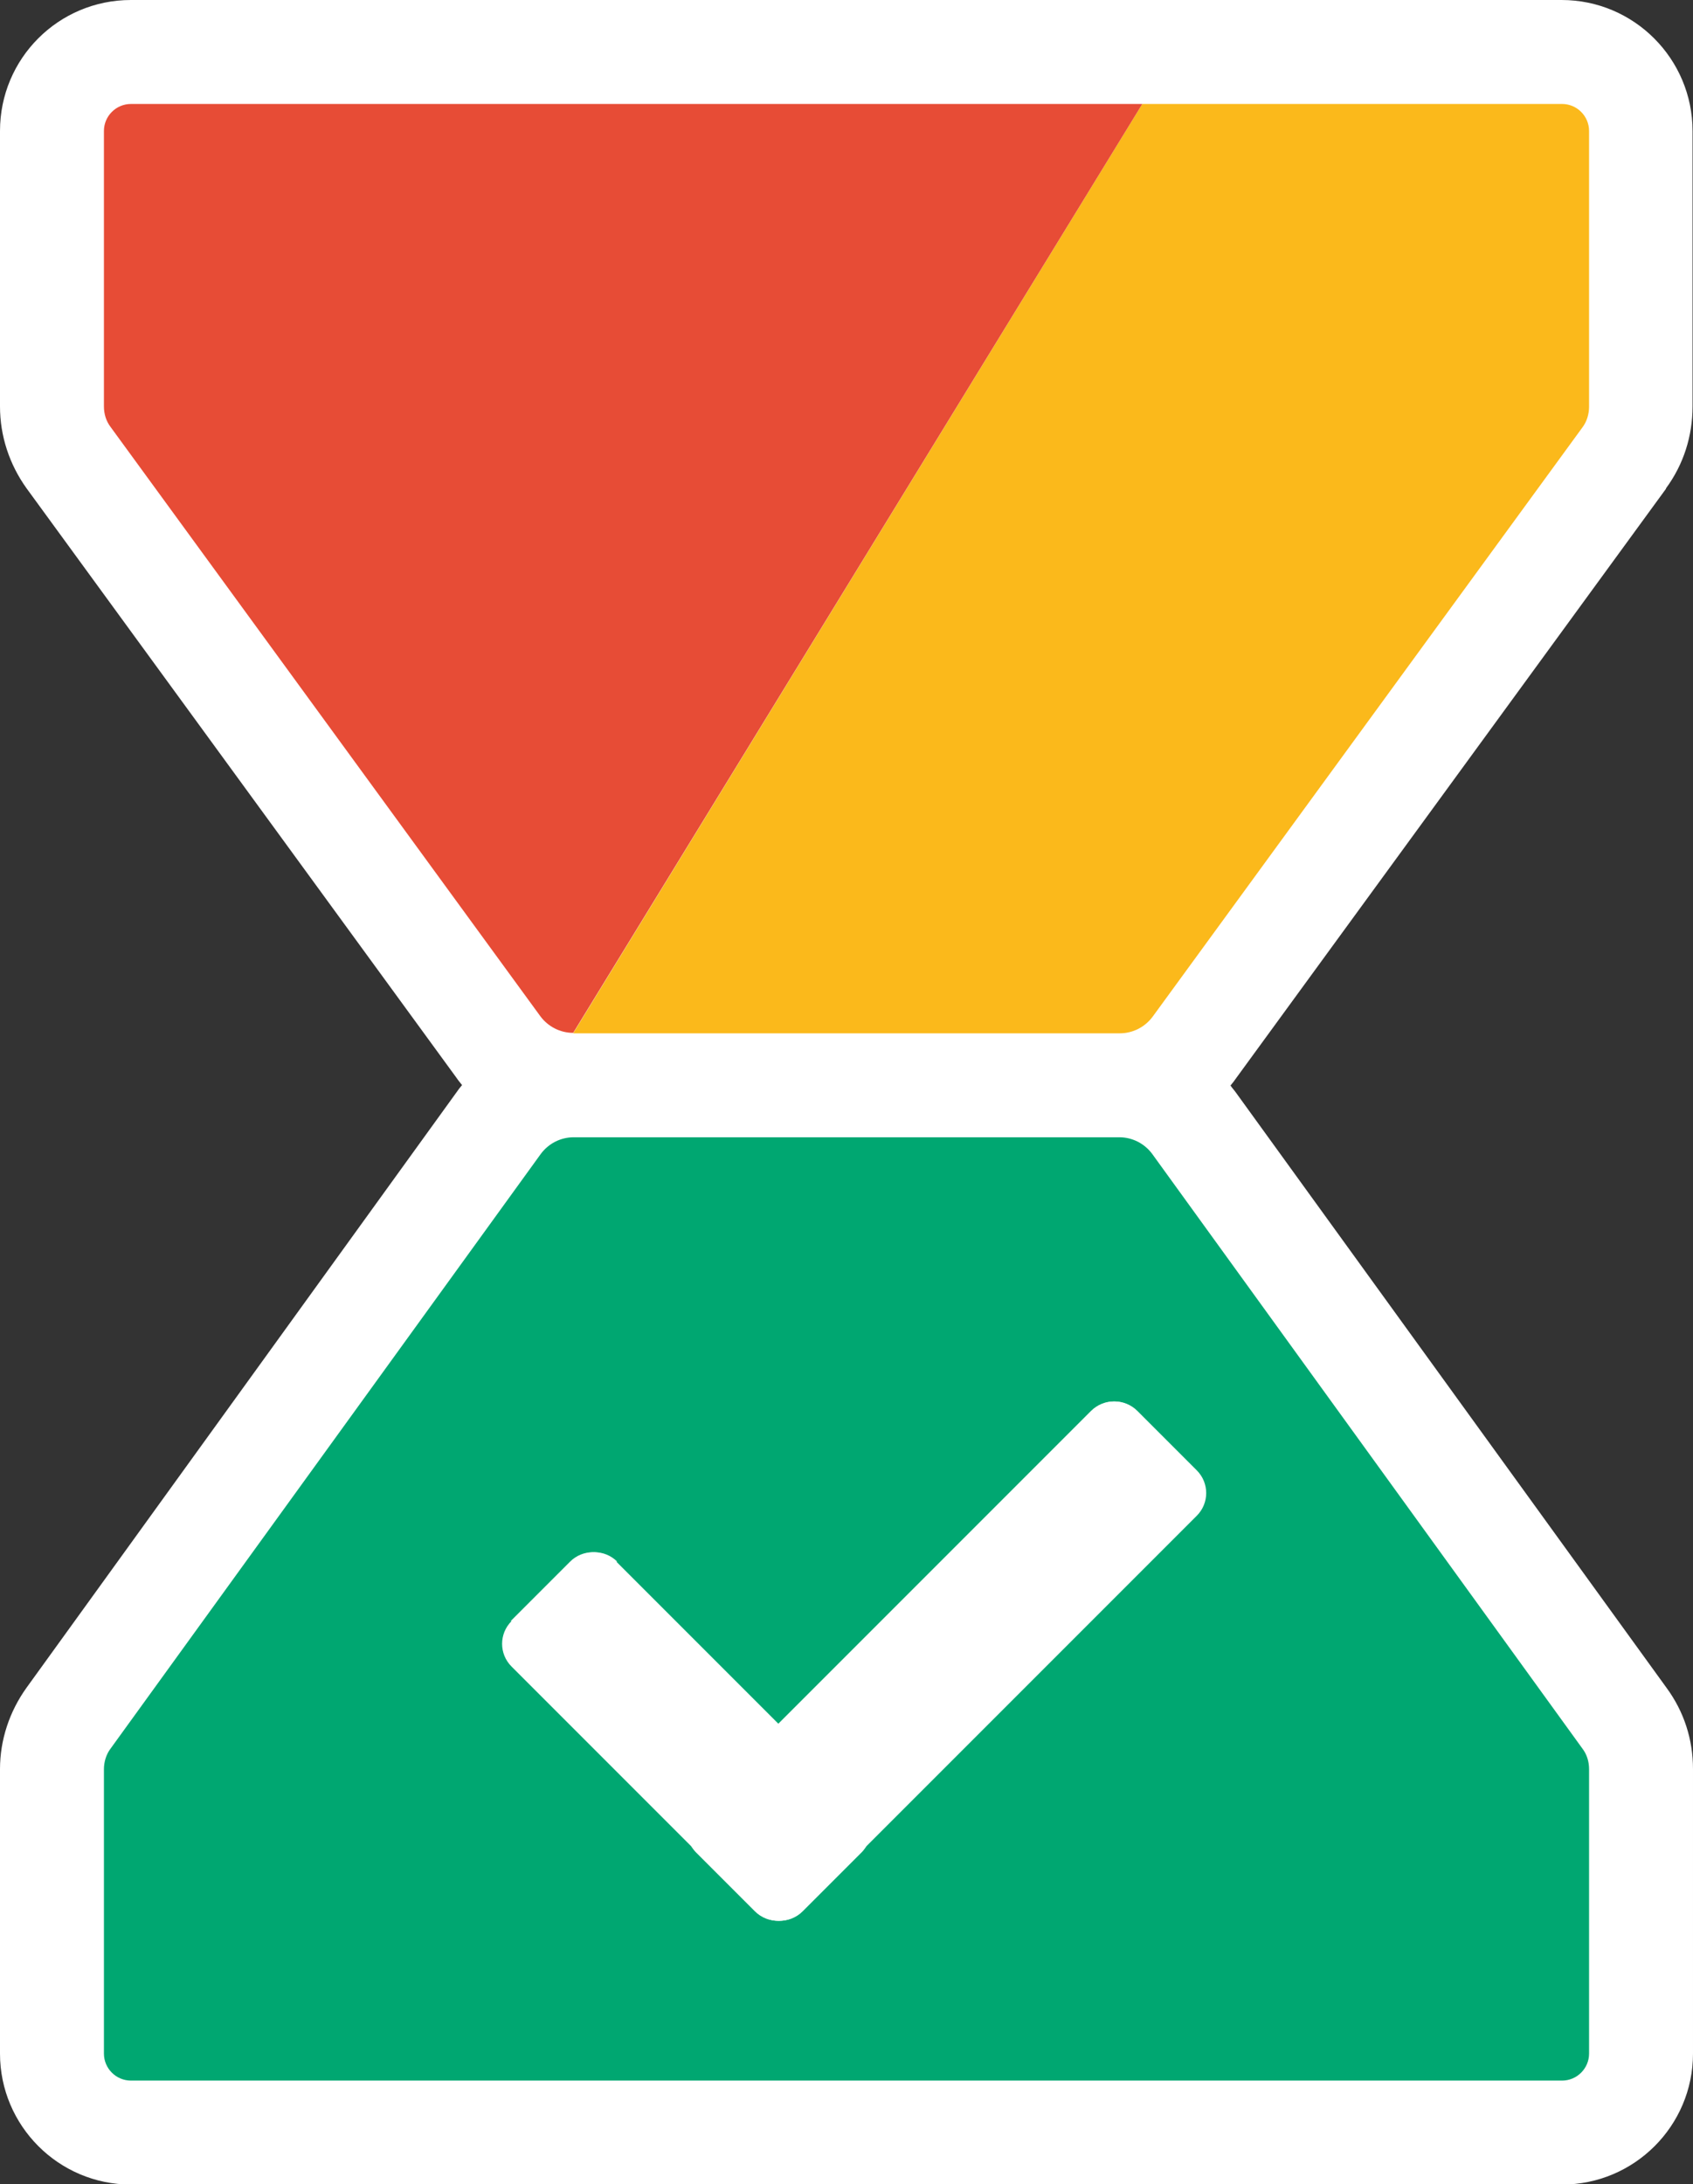
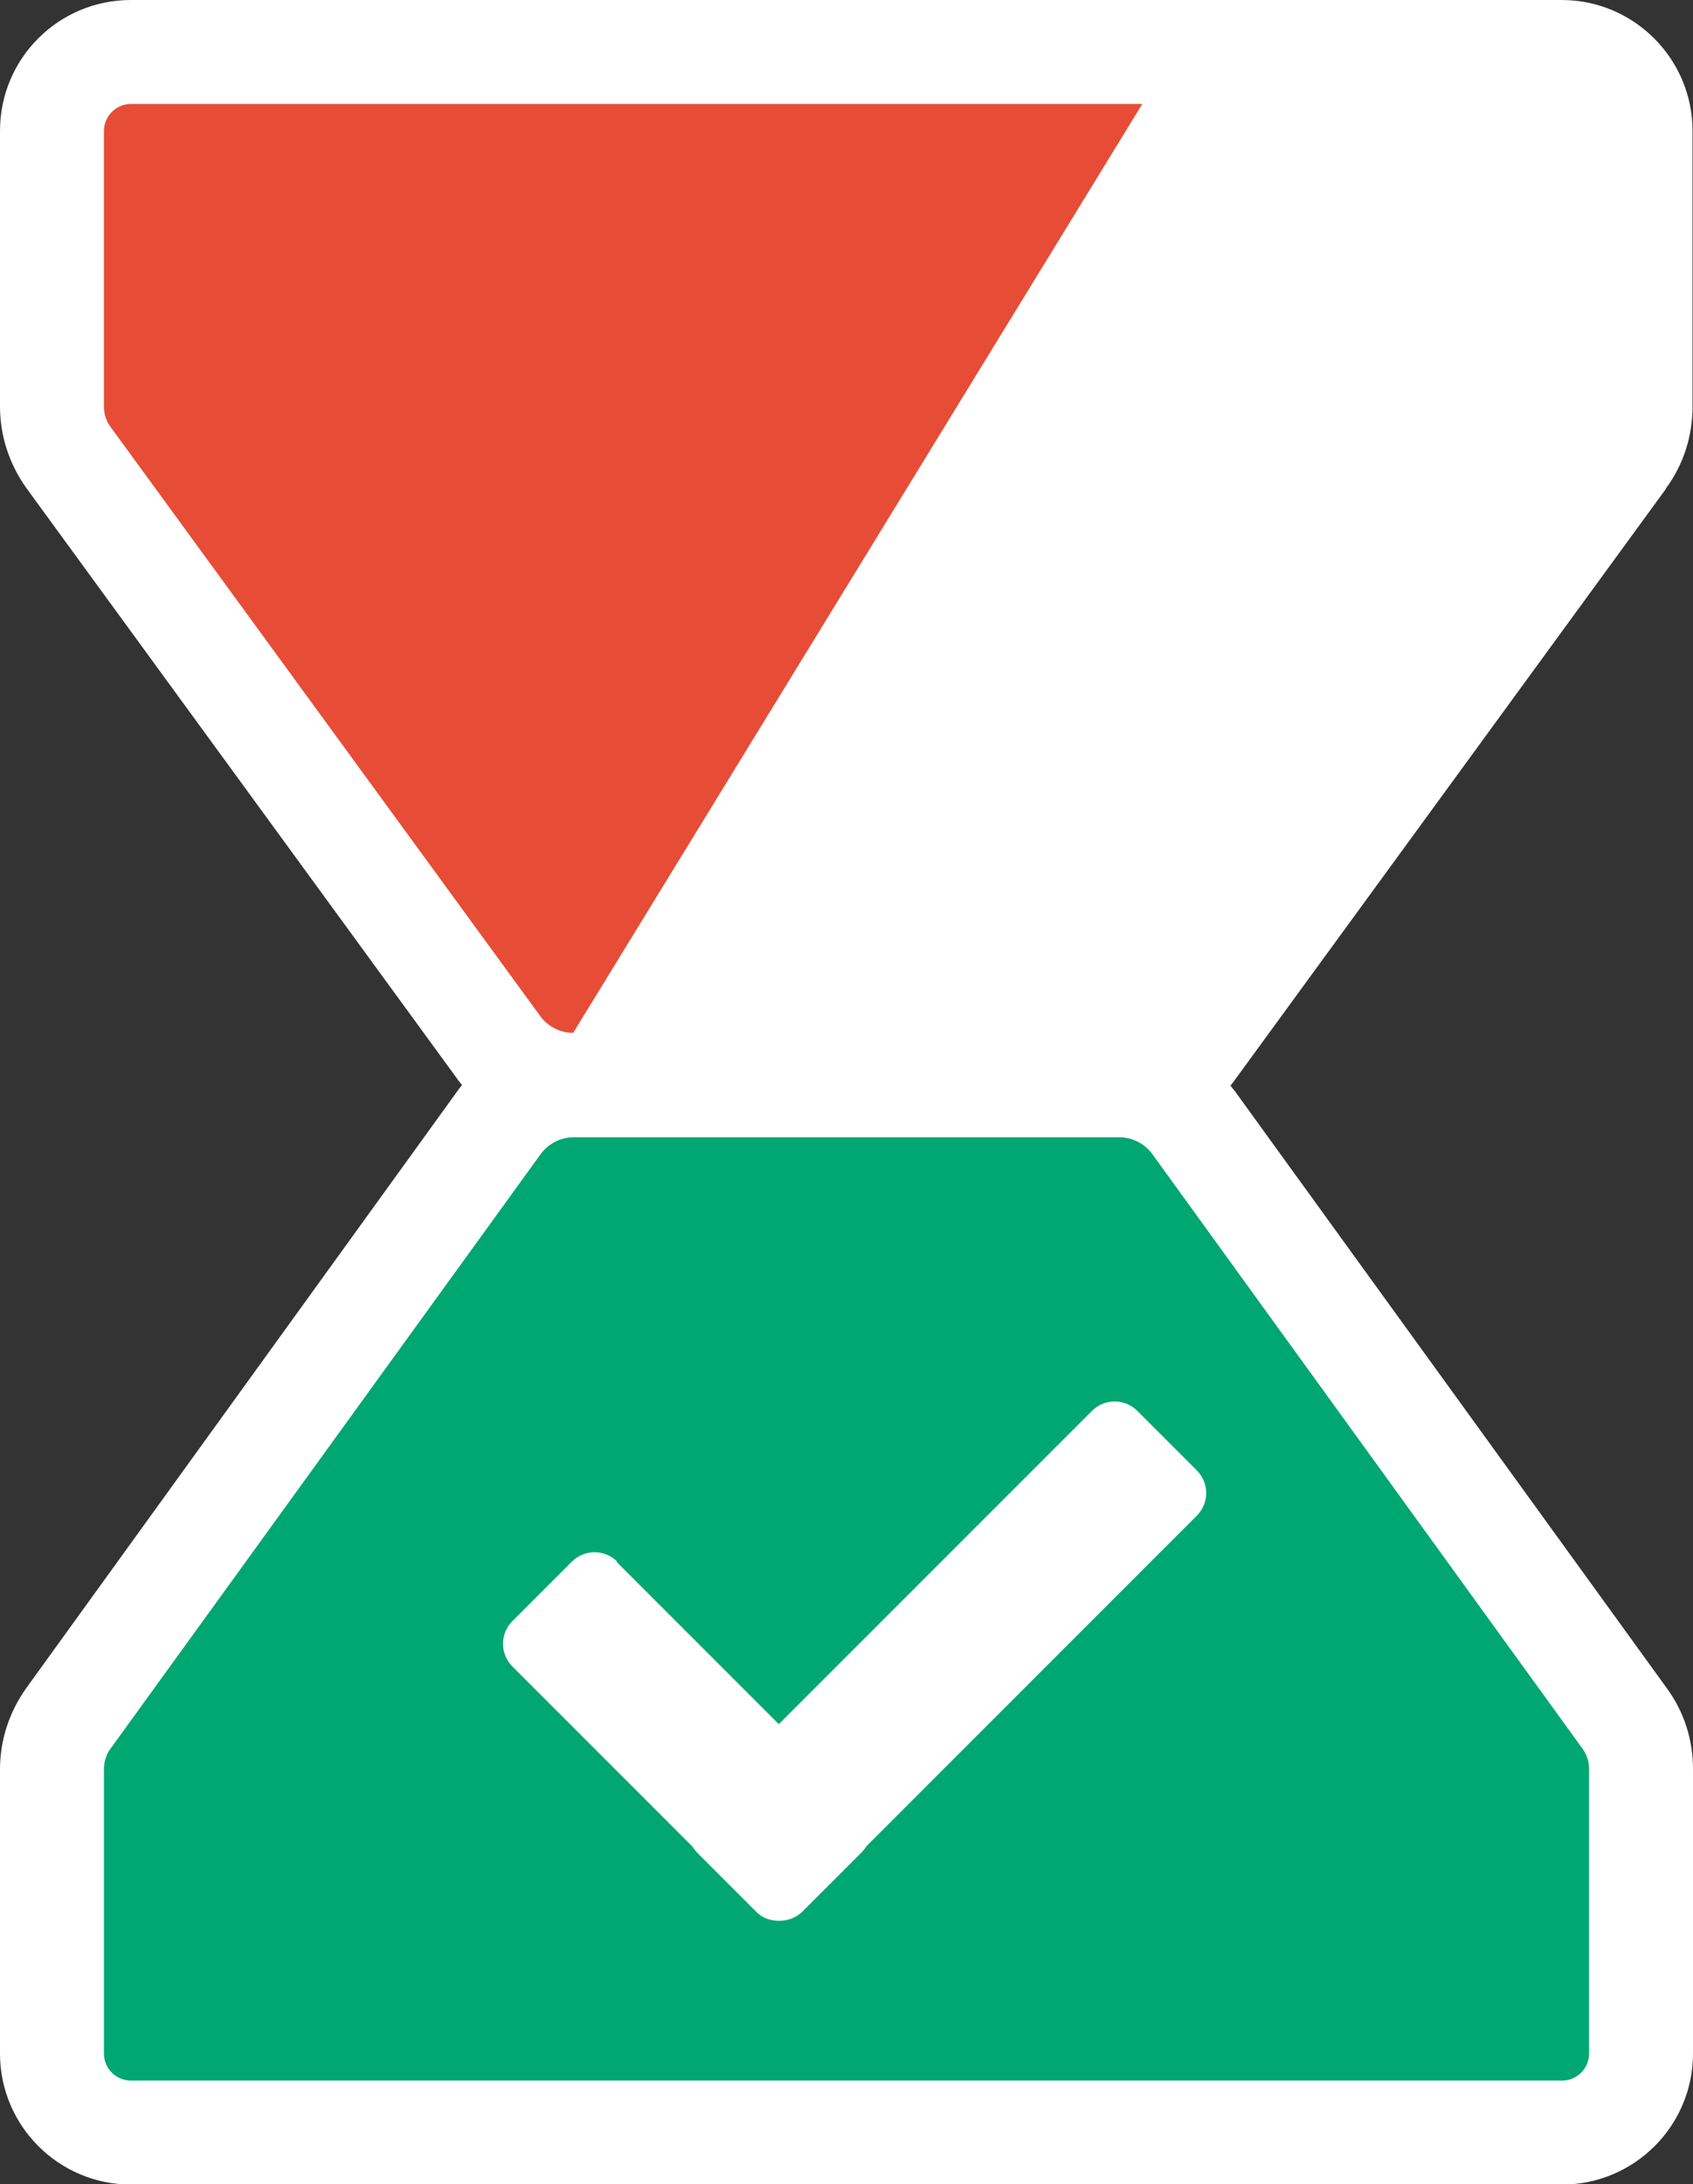
<svg xmlns="http://www.w3.org/2000/svg" id="Calque_1" version="1.1" viewBox="0 0 37.63 48.53">
  <rect x="0" y="0" width="37.63" height="48.53" fill="#333333" stroke="none" />
  <defs>
    <style>
      .st0 {
        fill: #e74c36;
      }

      .st1 {
        fill: #fff;
      }

      .st2 {
        fill: #fbb91b;
      }

      .st3 {
        fill: #00a771;
      }
    </style>
  </defs>
  <path class="st1" d="M37.03,10.85c.39-.53.59-1.16.59-1.82V2.91c0-1.6-1.3-2.91-2.91-2.91H2.91C1.3,0,0,1.3,0,2.91v6.12c0,.66.21,1.29.59,1.82l9.55,13.09c.04.06.09.12.13.17-.05.06-.09.11-.13.17L.59,37.5c-.38.53-.59,1.16-.59,1.81v6.32c0,1.6,1.3,2.91,2.91,2.91h31.81c1.6,0,2.91-1.3,2.91-2.91v-6.32c0-.66-.2-1.28-.59-1.81l-9.56-13.21h0c-.04-.06-.09-.11-.13-.17.05-.06.09-.11.13-.17l9.55-13.09Z" />
  <path class="st3" d="M2.46,38.85c-.1.13-.15.3-.15.46v6.32c0,.33.27.6.6.6h31.81c.33,0,.6-.27.6-.6v-6.32c0-.17-.05-.33-.15-.46l-9.56-13.21c-.17-.23-.44-.37-.73-.37h-12.13c-.29,0-.56.14-.73.37l-9.56,13.21ZM13.7,34.7l3.61,3.61,6.96-6.96c.28-.28.73-.28,1.01,0l1.32,1.32c.28.28.28.73,0,1.01l-7.34,7.34s-.06.09-.1.13l-1.32,1.32c-.14.14-.33.21-.52.21-.19,0-.38-.06-.52-.21l-1.32-1.32s-.07-.09-.1-.13l-3.99-3.99c-.28-.28-.28-.73,0-1.01l1.32-1.32c.28-.28.73-.28,1.01,0Z" />
-   <path class="st2" d="M35.32,9.03V2.91c0-.33-.27-.6-.6-.6h-9.33l-12.65,20.65h12.15c.29,0,.56-.14.73-.37l9.55-13.09c.1-.13.15-.3.15-.46Z" />
  <path class="st0" d="M25.39,2.31H2.91c-.33,0-.6.27-.6.6v6.12c0,.17.05.33.15.46l9.55,13.09c.17.23.44.37.73.37h0L25.39,2.31Z" />
-   <path class="st1" d="M11.37,36.02c-.28.28-.28.73,0,1.01l3.99,3.99s.06.09.1.13l1.32,1.32c.14.14.33.21.52.21.19,0,.38-.06.52-.21l1.32-1.32s.07-.09.1-.13l7.34-7.34c.28-.28.28-.73,0-1.01l-1.32-1.32c-.28-.28-.73-.28-1.01,0l-6.96,6.96-3.61-3.61c-.28-.28-.73-.28-1.01,0l-1.32,1.32Z" />
</svg>